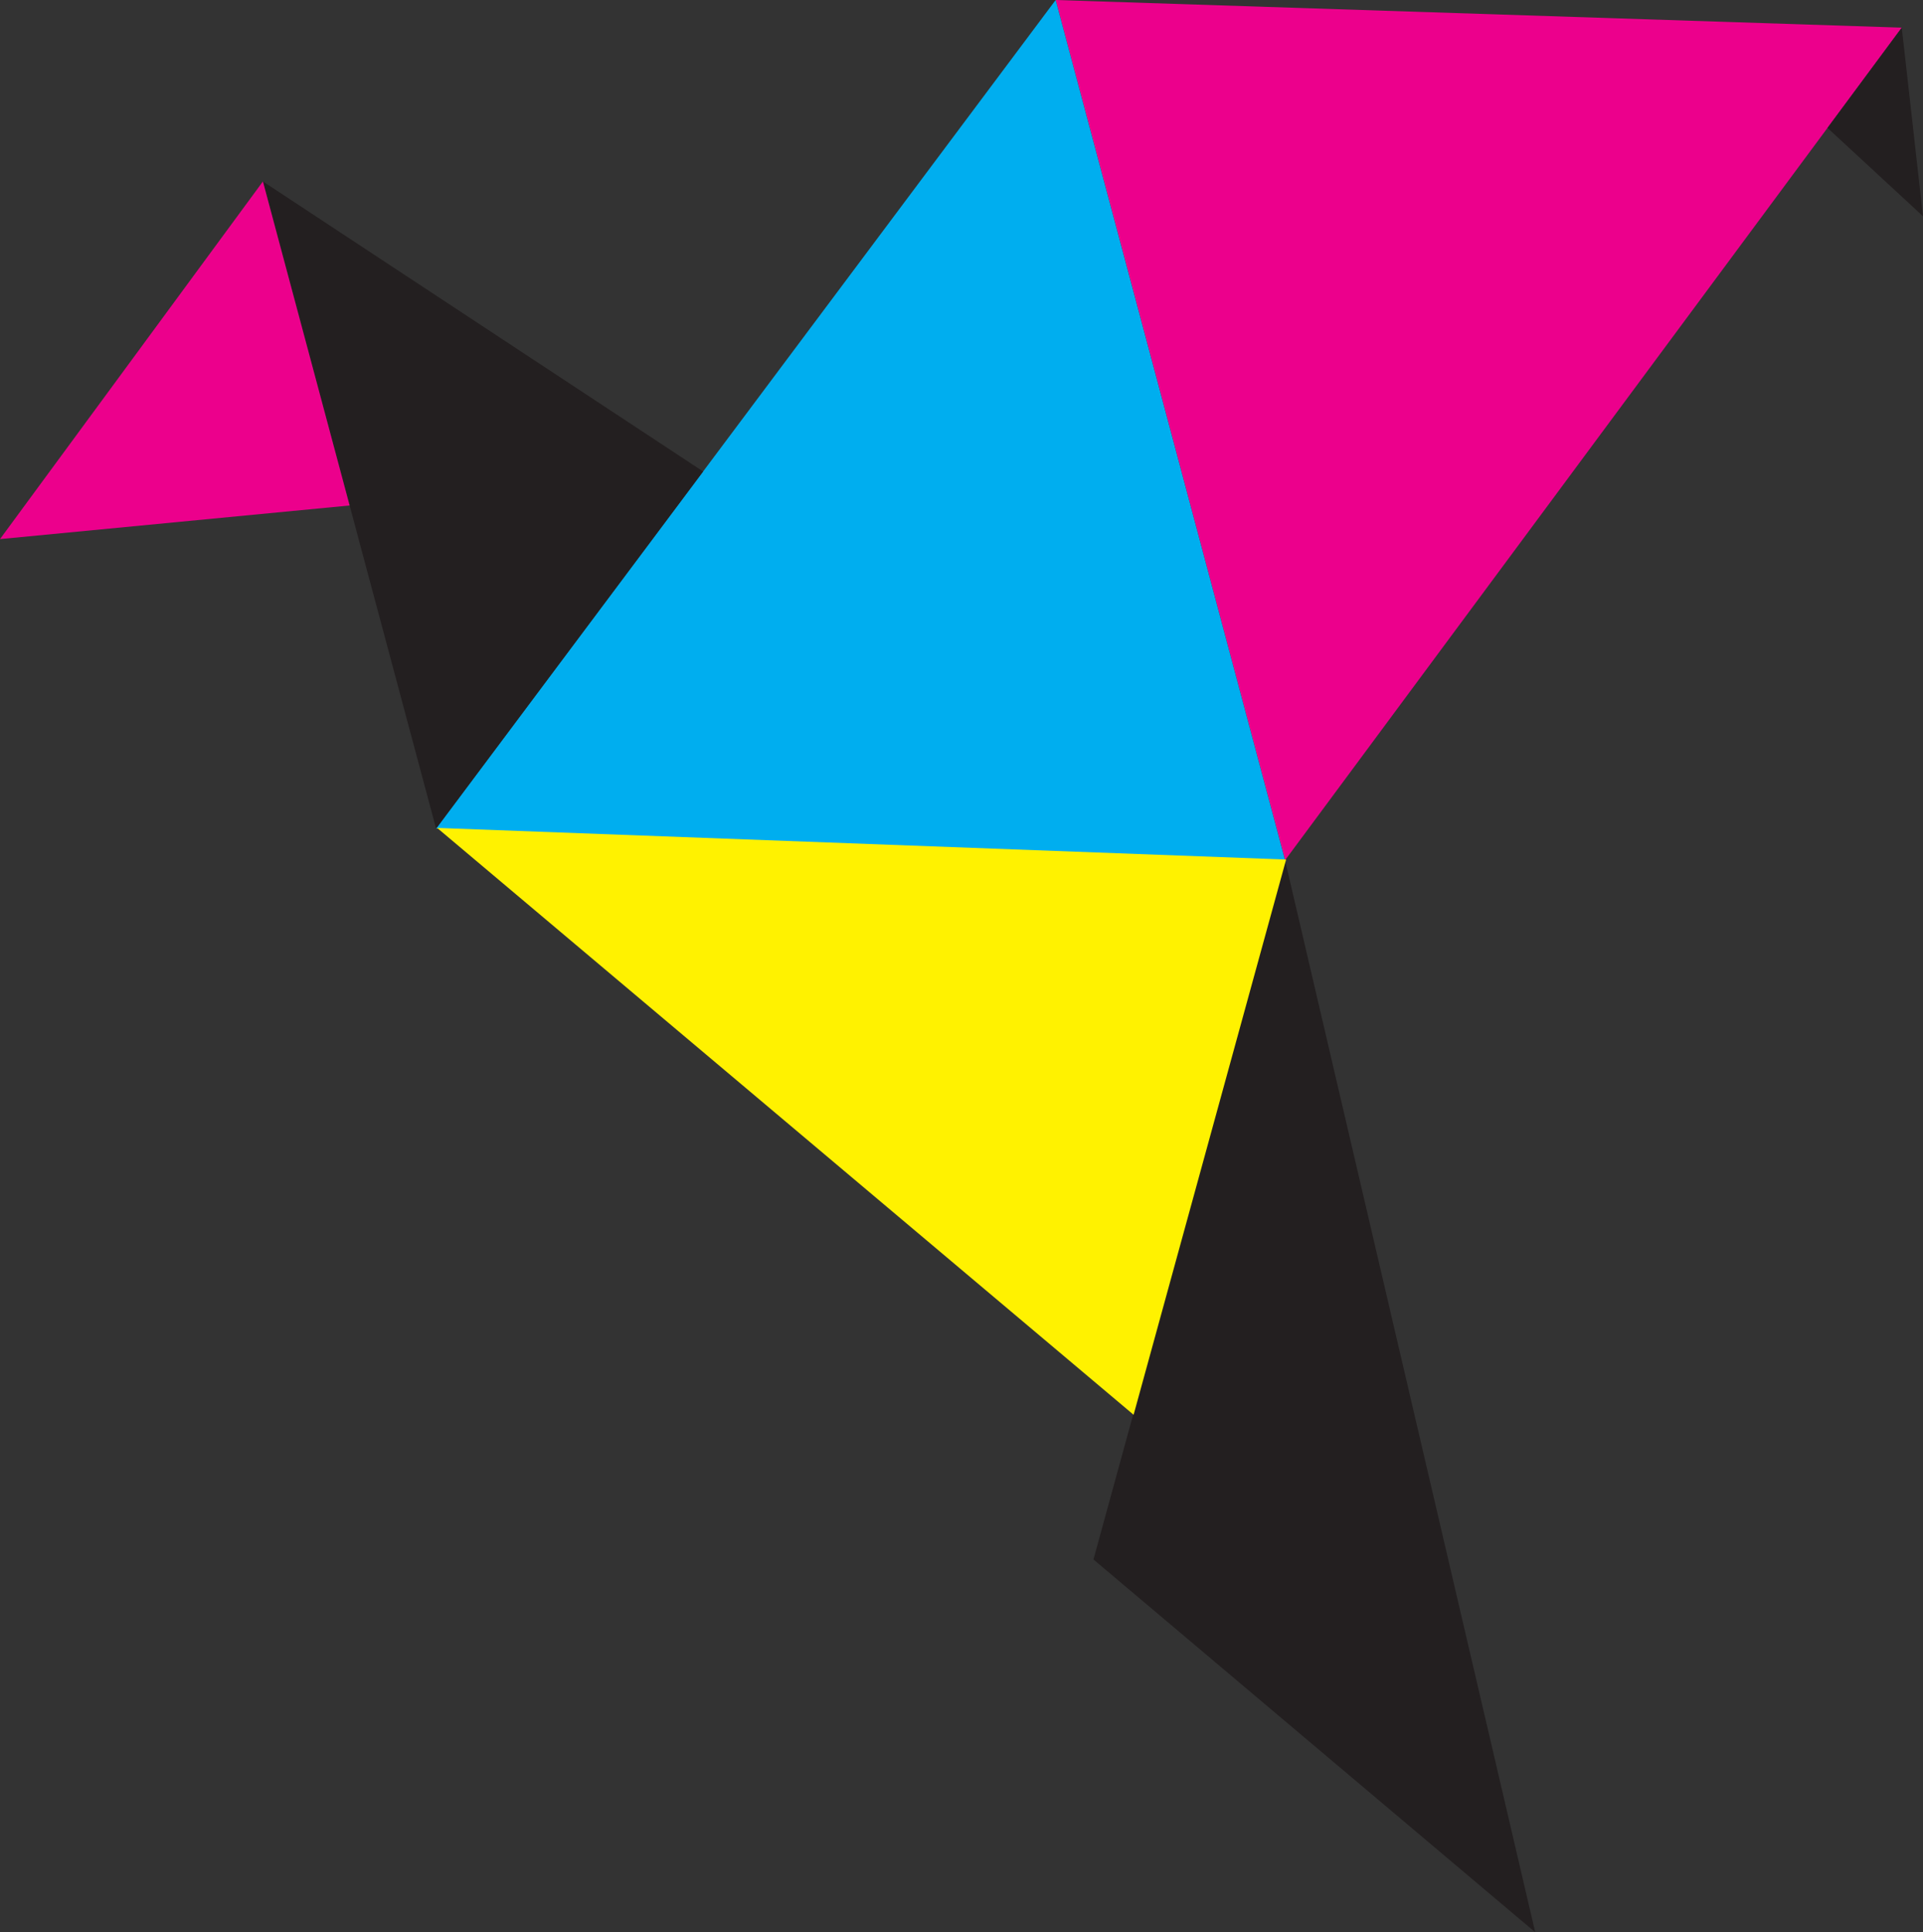
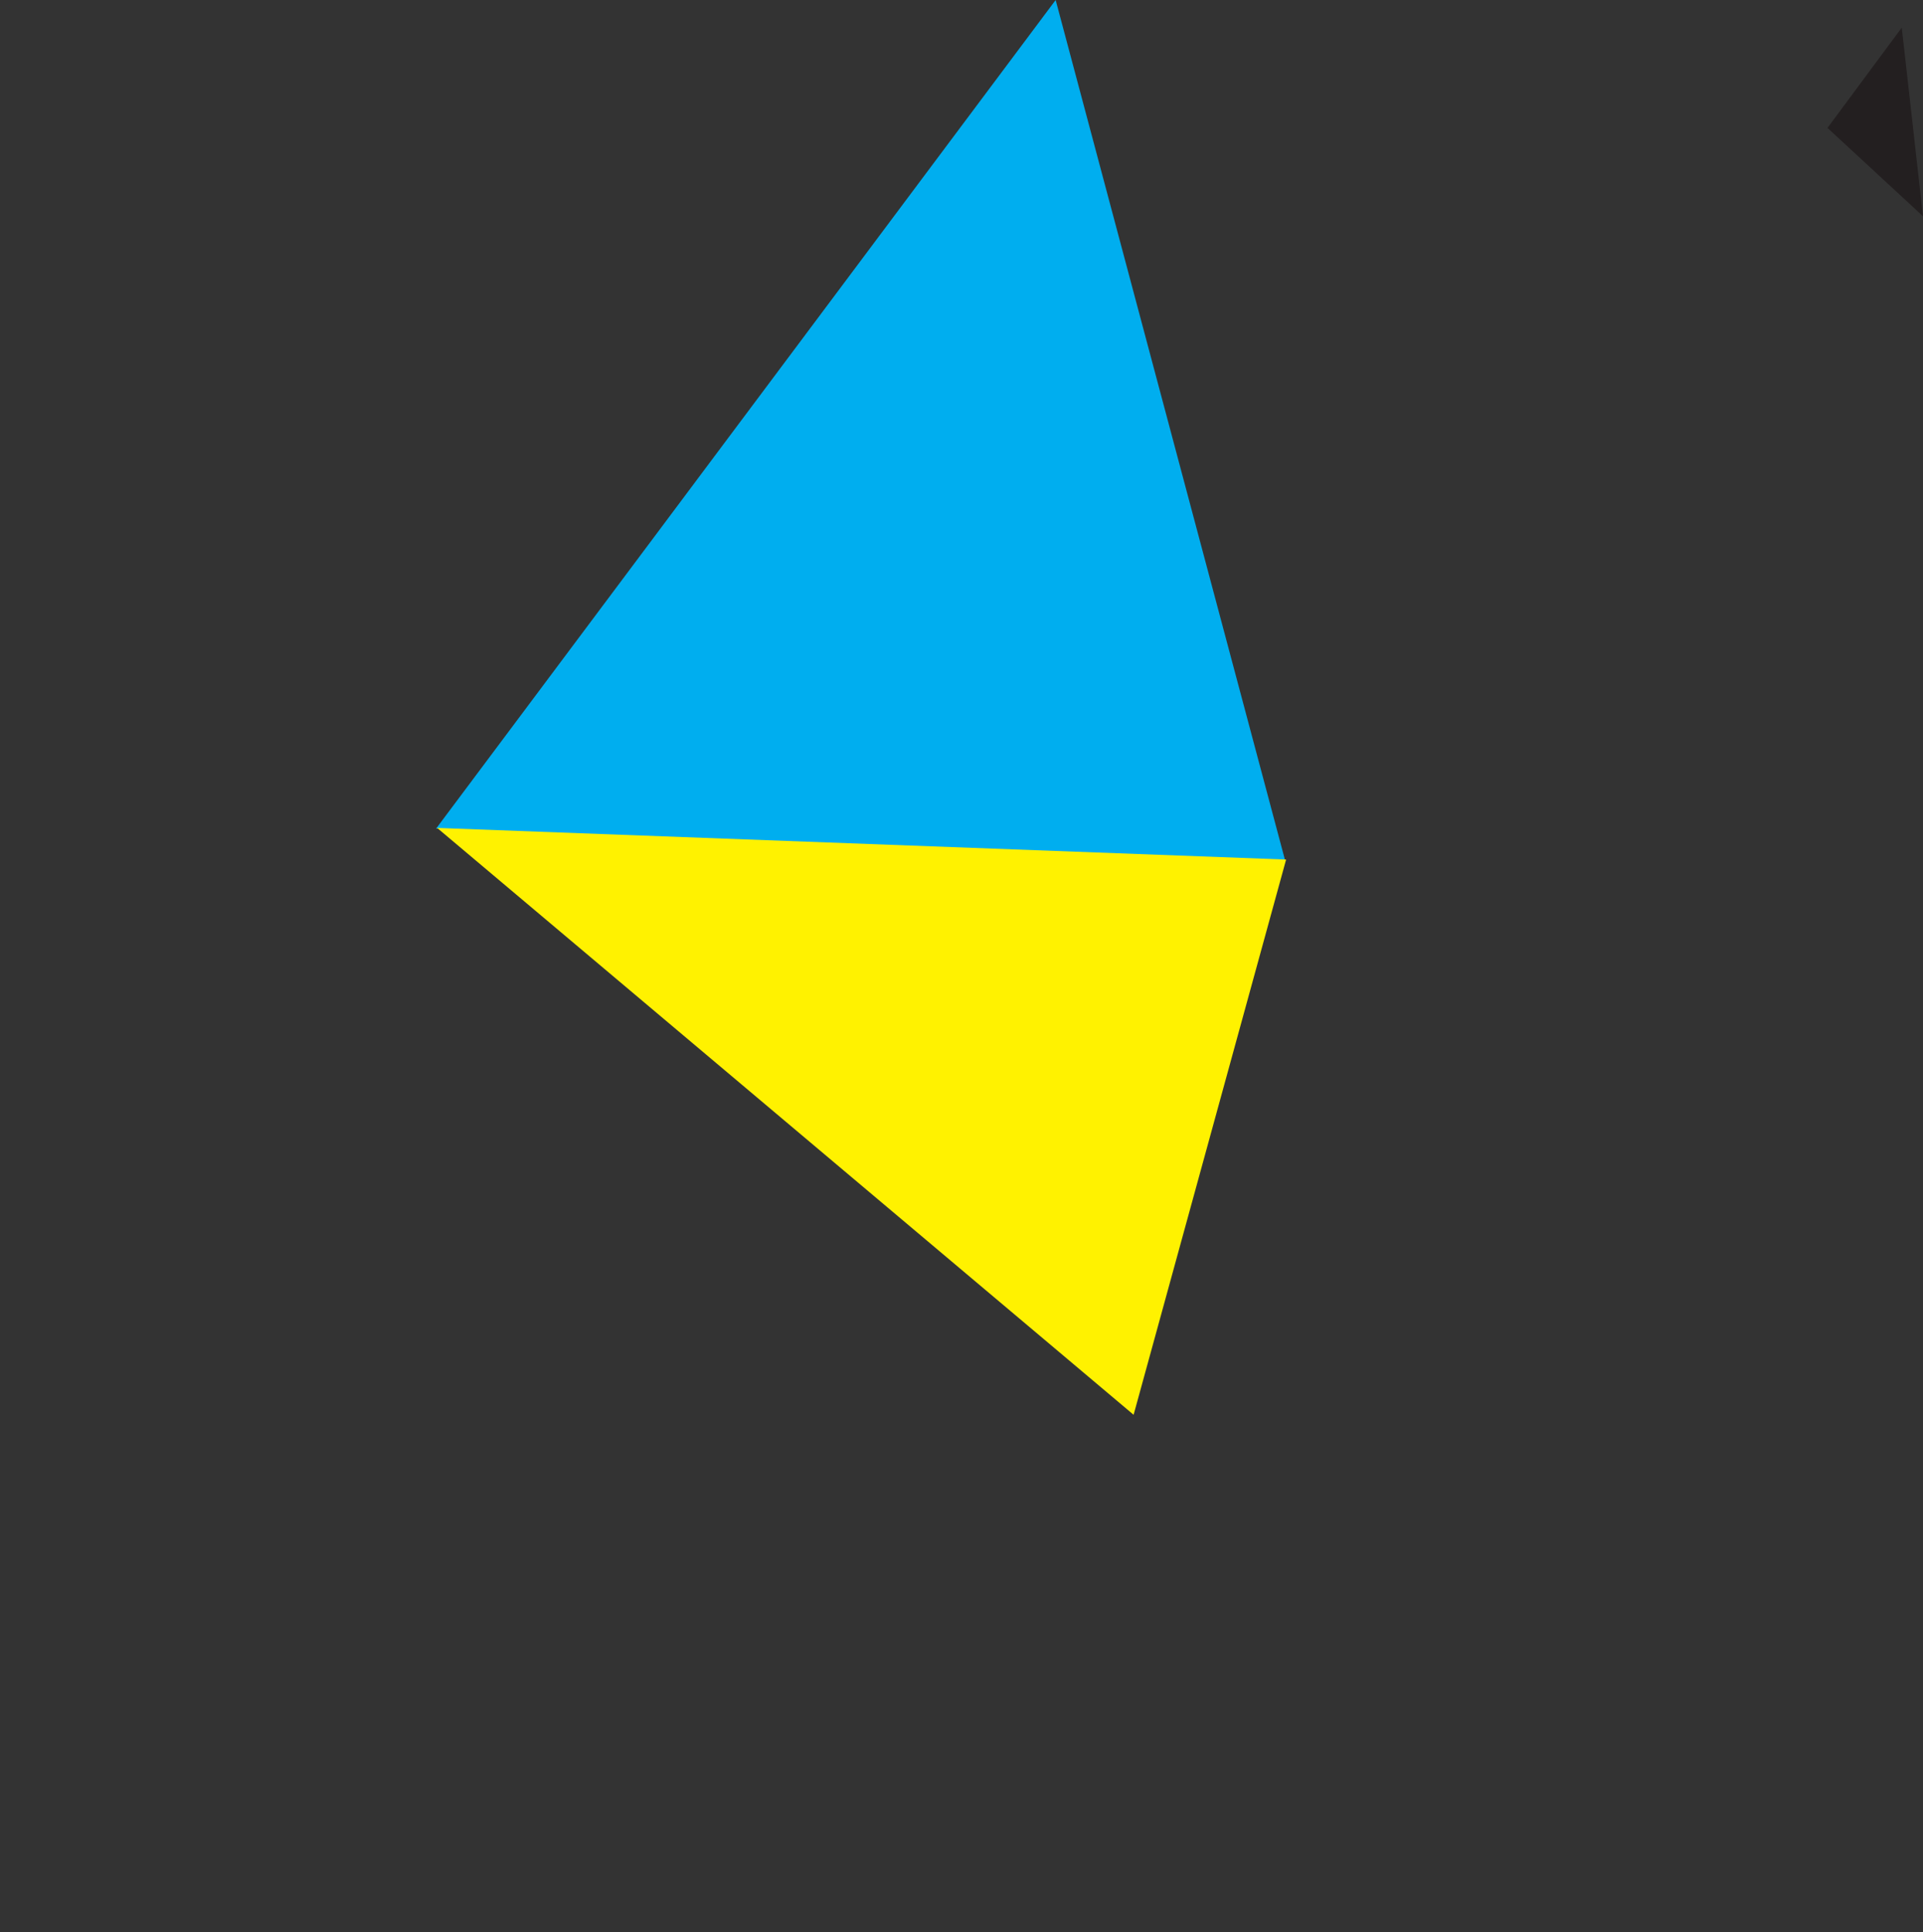
<svg xmlns="http://www.w3.org/2000/svg" viewBox="0 0 2403.41 2414.29">
  <rect x="0" y="0" width="2403.41" height="2414.29" fill="#333333" stroke="none" />
  <defs>
    <style>.cls-1{fill:#231f20;}.cls-2{fill:#ec008c;}.cls-3{fill:#00aeef;}.cls-4{fill:#fff200;}</style>
  </defs>
  <g id="Layer_2" data-name="Layer 2">
    <g id="Layer_1-2" data-name="Layer 1">
-       <polygon class="cls-1" points="1606.1 1074.84 1918.75 2414.28 1366.63 1948.51 1606.1 1074.84" />
-       <polygon class="cls-2" points="1319.38 0 2376.86 34.55 1606.1 1074.84 1319.38 0" />
      <polygon class="cls-3" points="545.03 1035.32 1319.38 0 1606.1 1074.84 545.03 1035.32" />
-       <polygon class="cls-1" points="328.59 226.73 878.78 589.09 545.03 1035.32 328.59 226.73" />
-       <polygon class="cls-2" points="0 673.59 436.96 631.58 328.59 226.73 0 673.59" />
      <polygon class="cls-1" points="2376.86 34.55 2403.41 270.19 2284.03 159.83 2376.86 34.55" />
      <polygon class="cls-4" points="546.35 1034.46 1607.41 1073.98 1416.81 1767.73 546.35 1034.46" />
    </g>
  </g>
</svg>